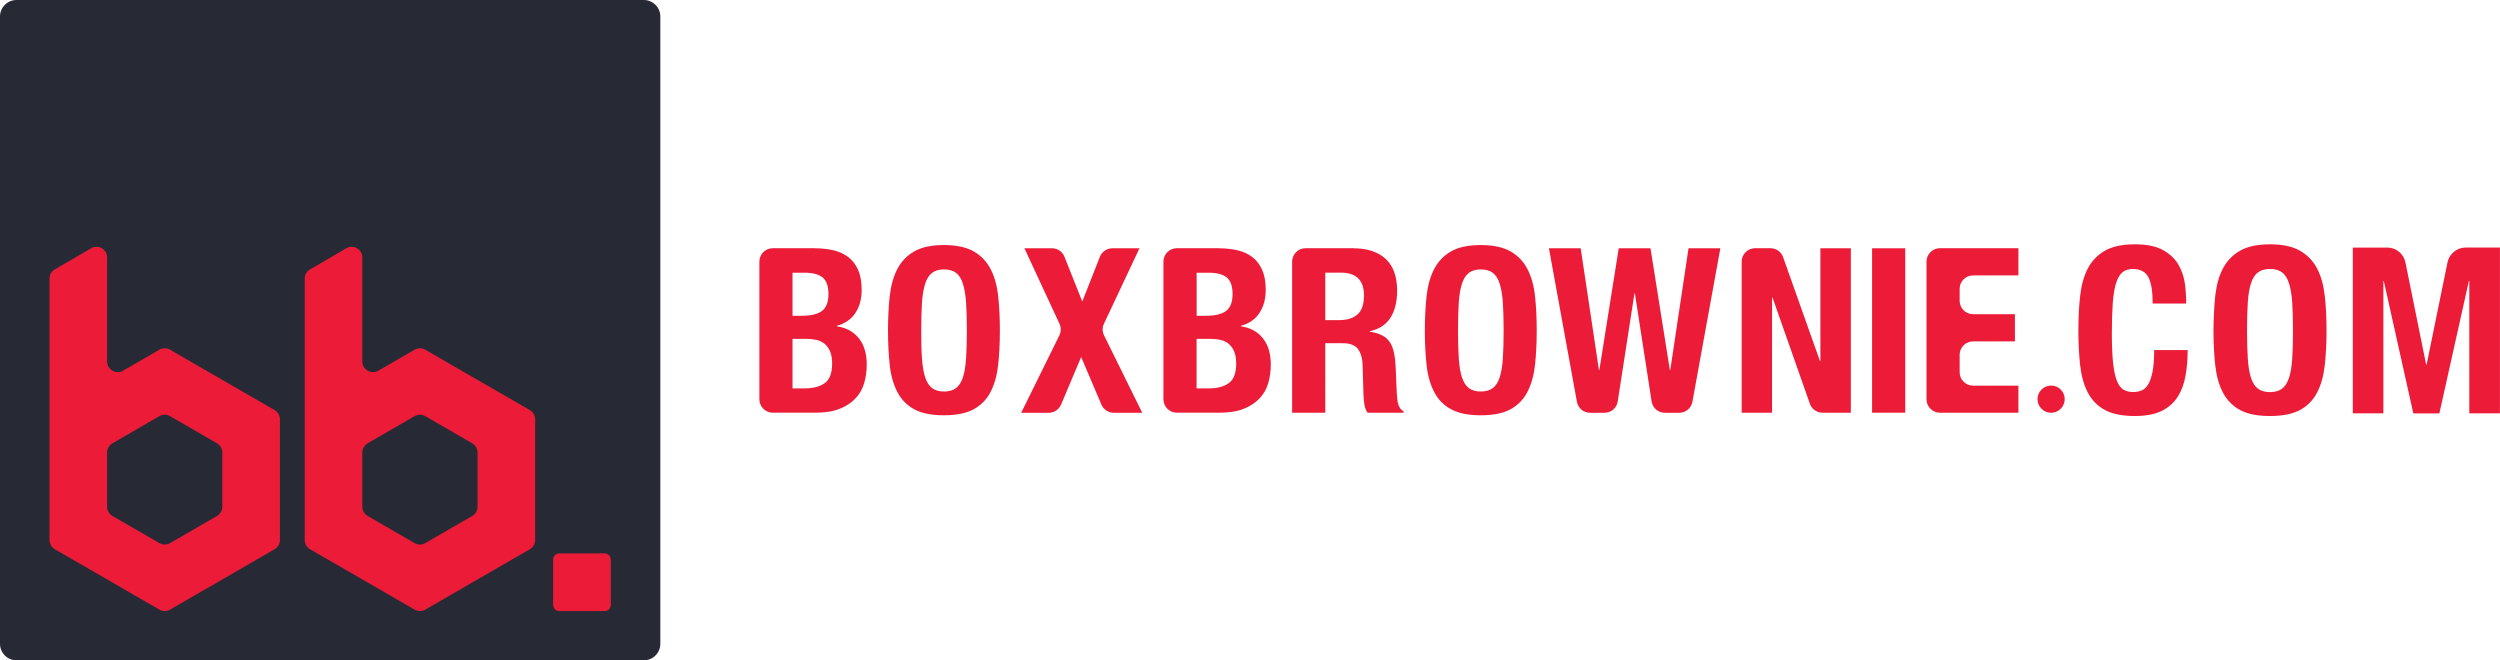
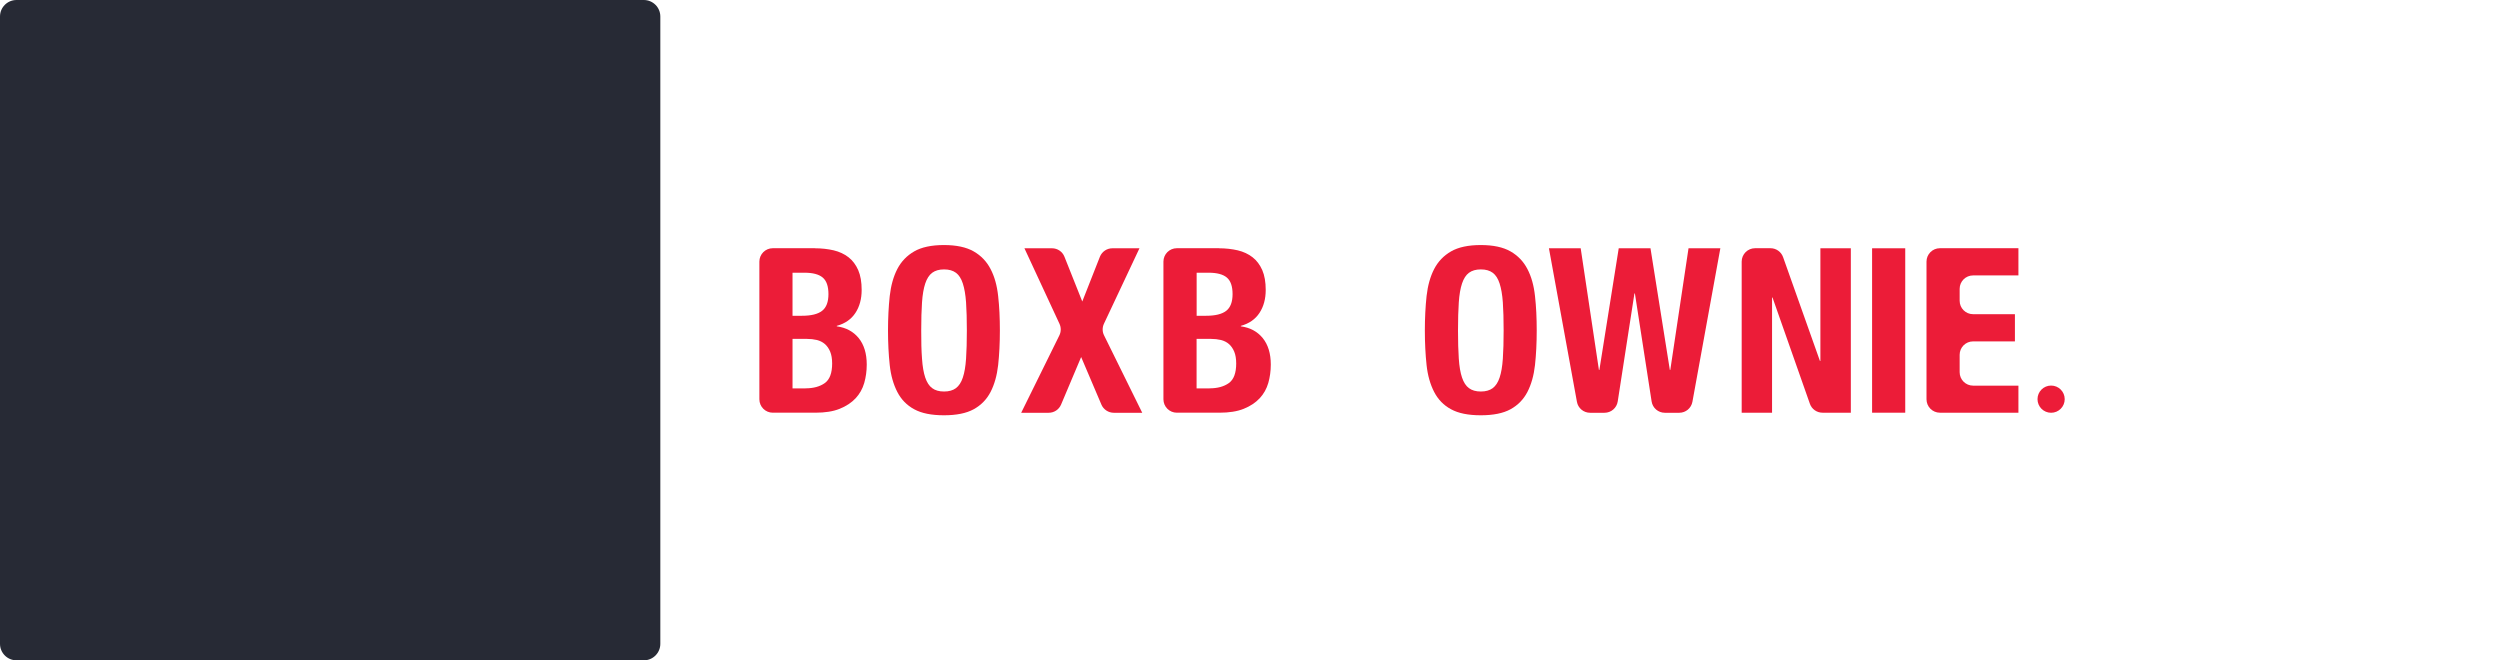
<svg xmlns="http://www.w3.org/2000/svg" version="1.1" id="Layer_1" x="0px" y="0px" viewBox="0 0 3786 1000" style="enable-background:new 0 0 3786 1000;" xml:space="preserve">
  <style type="text/css">
	.st0{fill:#272A35;}
	.st1{fill-rule:evenodd;clip-rule:evenodd;fill:#EC1C38;}
	.st2{fill:#EC1C38;}
</style>
  <path class="st0" d="M975,0H25C11.2,0,0,11.2,0,25v950c0,13.8,11.2,25,25,25h950c13.8,0,25-11.2,25-25V25C1000,11.2,988.8,0,975,0z" />
-   <path class="st1" d="M415.8,621l-158.3-91.4c-5-2.9-11.1-2.9-16.1,0l-55,31.8c-10.7,6.2-24.2-1.6-24.2-14V389.9  c0-12.4-13.5-20.2-24.2-13.9l-55,32c-5,2.9-8,8.2-8,13.9v395.9c0,5.8,3.1,11.1,8.1,14l158.3,91.4c5,2.9,11.1,2.9,16.1,0l158.3-91.4  c5-2.9,8.1-8.2,8.1-14V635C423.9,629.2,420.8,623.9,415.8,621z M336.7,767.4c0,5.8-3.1,11.1-8.1,14l-71.1,41.1  c-5,2.9-11.1,2.9-16.1,0l-71.1-41.1c-5-2.9-8.1-8.2-8.1-14v-82.1c0-5.8,3.1-11.1,8.1-14l71.1-41.1c5-2.9,11.1-2.9,16.1,0l71.1,41.1  c5,2.9,8.1,8.2,8.1,14L336.7,767.4z M802.3,621L644,529.6c-5-2.9-11.1-2.9-16.1,0l-55,31.8c-10.7,6.2-24.2-1.6-24.2-14V389.9  c0-12.4-13.5-20.2-24.2-13.9l-55,32c-5,2.9-8,8.2-8,13.9v395.9c0,5.8,3.1,11.1,8.1,14l158.3,91.4c5,2.9,11.1,2.9,16.1,0l158.3-91.4  c5-2.9,8.1-8.2,8.1-14V635C810.4,629.2,807.3,623.9,802.3,621z M723.2,767.4c0,5.8-3.1,11.1-8.1,14L644,822.5  c-5,2.9-11.1,2.9-16.1,0l-71.1-41.1c-5-2.9-8.1-8.2-8.1-14v-82.1c0-5.8,3.1-11.1,8.1-14l71.1-41.1c5-2.9,11.1-2.9,16.1,0l71.1,41.1  c5,2.9,8.1,8.2,8.1,14L723.2,767.4z M915.7,838.1H847c-5.1,0-9.3,4.1-9.3,9.3v68.7c0,5.1,4.1,9.3,9.3,9.3h68.7  c5.1,0,9.3-4.1,9.3-9.3v-68.7C925,842.3,920.9,838.1,915.7,838.1z" />
  <g>
    <g>
      <path class="st2" d="M1234.1,376c10.2,0,19.7,1.1,28.4,3.1c8.7,2.1,16.2,5.6,22.5,10.5s11.1,11.4,14.7,19.5    c3.5,8.1,5.2,18.1,5.2,30c0,13.5-3.1,25.1-9.4,34.7c-6.3,9.7-15.7,16.2-28.3,19.7v0.7c14,1.9,25,7.8,33.2,17.8    c8.1,10,12.2,23.4,12.2,40.1c0,9.8-1.3,19.1-3.8,27.9c-2.6,8.9-6.9,16.6-13.1,23.2c-6.2,6.6-14.2,11.9-24.1,15.9    c-9.9,4-22.1,5.9-36.8,5.9h-64.5c-11.2,0-20.3-9.1-20.3-20.3V396.2c0-11.2,9.1-20.3,20.3-20.3H1234.1z M1214.5,478.2    c14,0,24.1-2.5,30.5-7.5c6.4-5,9.6-13.4,9.6-25.3c0-11.9-2.9-20.2-8.7-25.1c-5.8-4.9-15-7.3-27.6-7.3h-18.1v65.2H1214.5z     M1219.8,588.1c12.1,0,21.9-2.7,29.3-8c7.4-5.3,11.1-15.2,11.1-29.6c0-7.2-1-13.2-3-18c-2-4.8-4.7-8.6-8-11.5    c-3.4-2.9-7.4-4.9-12-6.1c-4.7-1.1-9.8-1.7-15.4-1.7h-21.6v75H1219.8z" />
      <path class="st2" d="M1347.4,448.4c1.8-15.9,5.6-29.6,11.5-41c5.9-11.4,14.5-20.3,25.6-26.7c11.1-6.4,26.2-9.6,45-9.6    c18.8,0,33.8,3.2,45,9.6c11.2,6.4,19.7,15.3,25.6,26.7c6,11.4,9.8,25.1,11.5,41c1.8,15.9,2.6,33.3,2.6,52.1    c0,19.1-0.9,36.5-2.6,52.3c-1.8,15.8-5.6,29.4-11.5,40.8c-5.9,11.4-14.5,20.1-25.6,26.2c-11.1,6.1-26.2,9.1-45,9.1    c-18.9,0-33.9-3-45-9.1c-11.2-6-19.7-14.8-25.6-26.2c-5.9-11.4-9.8-25-11.5-40.8c-1.7-15.8-2.6-33.3-2.6-52.3    C1344.8,481.7,1345.7,464.3,1347.4,448.4z M1396.3,543.2c0.8,11.7,2.4,21.3,4.9,28.6c2.5,7.3,5.9,12.7,10.5,16    c4.5,3.4,10.5,5.1,18,5.1c7.4,0,13.4-1.7,18-5.1c4.5-3.4,8-8.7,10.4-16c2.5-7.3,4.1-16.9,4.9-28.6c0.8-11.8,1.2-26,1.2-42.7    c0-16.7-0.4-30.9-1.2-42.6c-0.8-11.6-2.5-21.2-4.9-28.6c-2.4-7.4-5.9-12.9-10.4-16.2c-4.6-3.4-10.5-5.1-18-5.1    c-7.5,0-13.4,1.7-18,5.1c-4.6,3.4-8,8.8-10.5,16.2c-2.5,7.5-4.1,17-4.9,28.6c-0.8,11.6-1.2,25.8-1.2,42.6    C1395,517.3,1395.4,531.5,1396.3,543.2z" />
      <path class="st2" d="M1593.2,376c8.3,0,15.8,5.1,18.8,12.8l27,67.8l26.7-67.8c3.1-7.7,10.5-12.8,18.9-12.8h41l-53.8,114.3    c-2.6,5.6-2.6,12.1,0.2,17.6l57.8,117.2h-43.1c-8.1,0-15.5-4.9-18.7-12.3l-30.7-72.1l-30.4,72c-3.2,7.5-10.5,12.4-18.7,12.4h-41.7    l57.8-117.2c2.7-5.5,2.8-11.9,0.2-17.5L1551.4,376H1593.2z" />
      <path class="st2" d="M1846,376c10.2,0,19.7,1.1,28.4,3.1c8.7,2.1,16.2,5.6,22.5,10.5c6.3,4.9,11.1,11.4,14.7,19.5    c3.5,8.1,5.2,18.1,5.2,30c0,13.5-3.1,25.1-9.4,34.7c-6.3,9.7-15.7,16.2-28.3,19.7v0.7c14,1.9,25,7.8,33.2,17.8    c8.1,10,12.2,23.4,12.2,40.1c0,9.8-1.3,19.1-3.8,27.9c-2.6,8.9-6.9,16.6-13.1,23.2c-6.2,6.6-14.2,11.9-24.1,15.9    c-9.9,4-22.1,5.9-36.8,5.9h-64.5c-11.2,0-20.3-9.1-20.3-20.3V396.2c0-11.2,9.1-20.3,20.3-20.3H1846z M1826.5,478.2    c14,0,24.1-2.5,30.5-7.5c6.4-5,9.6-13.4,9.6-25.3c0-11.9-2.9-20.2-8.7-25.1c-5.8-4.9-15-7.3-27.6-7.3h-18.1v65.2H1826.5z     M1831.7,588.1c12.1,0,21.9-2.7,29.3-8c7.4-5.3,11.1-15.2,11.1-29.6c0-7.2-1-13.2-3-18c-2-4.8-4.7-8.6-8-11.5s-7.4-4.9-12-6.1    c-4.7-1.1-9.8-1.7-15.4-1.7h-21.6v75H1831.7z" />
-       <path class="st2" d="M2049.5,376c20.9,0,37.2,5.3,48.8,15.9c11.6,10.6,17.5,26.7,17.5,48.3c0,16.7-3.4,30.4-10.1,41    c-6.8,10.6-17.2,17.4-31.4,20.4v0.7c12.6,1.9,21.8,5.9,27.6,12.2c5.8,6.3,9.4,16.4,10.8,30.3c0.5,4.7,0.8,9.7,1.1,15.2    c0.2,5.5,0.4,11.6,0.7,18.3c0.4,13.3,1.1,23.4,2.1,30.4c1.4,7,4.4,11.7,9,14.3v2.1h-54.4c-2.6-3.5-4.2-7.5-4.9-12    c-0.7-4.5-1.1-9.2-1.4-14.1l-1.4-47.8c-0.5-9.8-2.9-17.4-7.3-23c-4.4-5.6-11.9-8.4-22.3-8.4h-26.9V625h-50.2V396.2    c0-11.2,9.1-20.3,20.3-20.3H2049.5z M2027.9,484.8c12.1,0,21.4-2.9,27.9-8.6c6.5-5.7,9.8-15.3,9.8-28.8c0-23-11.7-34.5-34.9-34.5    h-23.7v71.9H2027.9z" />
      <path class="st2" d="M2160.4,448.4c1.8-15.9,5.6-29.6,11.5-41c5.9-11.4,14.5-20.3,25.6-26.7c11.1-6.4,26.2-9.6,45-9.6    c18.8,0,33.8,3.2,45,9.6c11.2,6.4,19.7,15.3,25.6,26.7c6,11.4,9.8,25.1,11.5,41c1.8,15.9,2.6,33.3,2.6,52.1    c0,19.1-0.9,36.5-2.6,52.3c-1.8,15.8-5.6,29.4-11.5,40.8c-5.9,11.4-14.5,20.1-25.6,26.2c-11.1,6.1-26.2,9.1-45,9.1    c-18.9,0-33.9-3-45-9.1c-11.2-6-19.7-14.8-25.6-26.2c-5.9-11.4-9.8-25-11.5-40.8c-1.7-15.8-2.6-33.3-2.6-52.3    C2157.8,481.7,2158.7,464.3,2160.4,448.4z M2209.2,543.2c0.8,11.7,2.4,21.3,4.9,28.6c2.5,7.3,5.9,12.7,10.5,16    c4.5,3.4,10.5,5.1,18,5.1c7.4,0,13.4-1.7,18-5.1c4.5-3.4,8-8.7,10.4-16c2.5-7.3,4.1-16.9,4.9-28.6c0.8-11.8,1.2-26,1.2-42.7    c0-16.7-0.4-30.9-1.2-42.6c-0.8-11.6-2.5-21.2-4.9-28.6c-2.4-7.4-5.9-12.9-10.4-16.2c-4.6-3.4-10.5-5.1-18-5.1    c-7.5,0-13.4,1.7-18,5.1c-4.6,3.4-8,8.8-10.5,16.2c-2.5,7.5-4.1,17-4.9,28.6c-0.8,11.6-1.2,25.8-1.2,42.6    C2208,517.3,2208.4,531.5,2209.2,543.2z" />
      <path class="st2" d="M2393.8,376l27.6,184.2h0.7l29.3-184.2h48.1l29.3,184.2h0.7l27.6-184.2h48.2l-42.3,232.5    c-1.8,9.6-10.1,16.6-19.9,16.6h-21.9c-10,0-18.5-7.3-20-17.2l-25.3-163.5h-0.7l-25.3,163.5c-1.5,9.9-10,17.2-20,17.2h-21.9    c-9.8,0-18.2-7-19.9-16.6L2345.7,376H2393.8z" />
      <path class="st2" d="M2756.1,546.6h0.7V376h46.1V625H2760c-8.6,0-16.3-5.4-19.1-13.5l-56.6-160.9h-0.7V625h-46V396.2    c0-11.2,9.1-20.3,20.3-20.3h23.3c8.6,0,16.2,5.4,19.1,13.5L2756.1,546.6z" />
      <path class="st2" d="M2835.1,376h50.2V625h-50.2V376z" />
      <path class="st2" d="M3056.7,417.1H2988c-11.2,0-20.3,9.1-20.3,20.3v18.1c0,11.2,9.1,20.3,20.3,20.3h63.4v41.2H2988    c-11.2,0-20.3,9.1-20.3,20.3v26.4c0,11.2,9.1,20.3,20.3,20.3h68.7V625h-118.9c-11.2,0-20.3-9.1-20.3-20.3V396.2    c0-11.2,9.1-20.3,20.3-20.3h118.9V417.1z" />
      <circle class="st2" cx="3106.2" cy="604.5" r="20.6" />
    </g>
-     <path class="st2" d="M3253.5,419.8c-4.3-8.3-12.3-12.5-23.7-12.5c-6.3,0-11.5,1.7-15.6,5.1s-7.3,8.9-9.7,16.5   c-2.3,7.6-4,17.6-4.9,29.9s-1.4,27.4-1.4,45.2c0,19,0.6,34.4,1.9,46.1c1.3,11.7,3.3,20.8,6,27.3c2.7,6.5,6.1,10.8,10.2,13   c4.1,2.2,8.9,3.3,14.3,3.3c4.5,0,8.6-0.8,12.5-2.3c3.9-1.5,7.2-4.6,10-9.1c2.8-4.6,5-11,6.7-19.3c1.6-8.3,2.5-19.3,2.5-32.9h50.7   c0,13.6-1,26.5-3.2,38.7c-2.1,12.2-6,22.9-11.8,32c-5.8,9.1-13.8,16.3-24.3,21.5c-10.4,5.1-24,7.7-40.6,7.7c-19,0-34.1-3-45.4-9.1   c-11.2-6.1-19.9-14.9-25.9-26.4c-6-11.5-9.8-25.2-11.6-41.2c-1.8-16-2.7-33.5-2.7-52.8c0-19,0.9-36.5,2.7-52.6   c1.8-16.1,5.6-29.8,11.6-41.3c6-11.5,14.6-20.5,25.9-26.9c11.3-6.5,26.4-9.7,45.4-9.7c18.1,0,32.3,2.9,42.7,8.8   c10.5,5.9,18.2,13.3,23.4,22.3c5.1,9,8.4,18.8,9.7,29.2c1.3,10.4,1.9,20.2,1.9,29.4H3260C3260,441.4,3257.9,428.1,3253.5,419.8z" />
-     <path class="st2" d="M3354.8,447.9c1.8-16.1,5.6-29.8,11.6-41.3c6-11.5,14.6-20.5,25.9-26.9c11.3-6.5,26.4-9.7,45.4-9.7   s34.1,3.2,45.4,9.7c11.2,6.5,19.9,15.4,25.9,26.9c6,11.5,9.8,25.3,11.6,41.3c1.8,16.1,2.7,33.6,2.7,52.6c0,19.2-0.9,36.8-2.7,52.8   c-1.8,16-5.6,29.7-11.6,41.2c-6,11.5-14.6,20.3-25.9,26.4c-11.3,6.1-26.4,9.1-45.4,9.1s-34.1-3-45.4-9.1   c-11.2-6.1-19.9-14.9-25.9-26.4c-6-11.5-9.8-25.2-11.6-41.2c-1.8-16-2.7-33.5-2.7-52.8C3352.2,481.5,3353.1,464,3354.8,447.9z    M3404.1,543.6c0.8,11.8,2.5,21.5,4.9,28.9c2.5,7.4,6,12.8,10.6,16.2c4.6,3.4,10.6,5.1,18.1,5.1s13.5-1.7,18.1-5.1   c4.6-3.4,8.1-8.8,10.6-16.2c2.5-7.4,4.1-17,4.9-28.9c0.8-11.8,1.2-26.2,1.2-43.1s-0.4-31.2-1.2-42.9c-0.8-11.7-2.5-21.3-4.9-28.8   c-2.5-7.5-6-13-10.6-16.4s-10.6-5.1-18.1-5.1s-13.5,1.7-18.1,5.1c-4.6,3.4-8.1,8.8-10.6,16.4c-2.5,7.5-4.1,17.1-4.9,28.8   c-0.8,11.7-1.2,26-1.2,42.9S3403.3,531.8,3404.1,543.6z" />
    <g>
-       <path class="st2" d="M3615.3,374.9c13.3,0,24.8,9.4,27.5,22.5l31.3,154.6c0,0.1,0.2,0.2,0.3,0.2h0.2c0.1,0,0.3-0.1,0.3-0.2    l31.6-154.7c2.7-13,14.1-22.4,27.4-22.4h51.8c0.1,0,0.2,0.1,0.2,0.2v250.7c0,0.1-0.1,0.2-0.2,0.2h-46c-0.1,0-0.2-0.1-0.2-0.2v-200    c0-0.1-0.1-0.2-0.2-0.2h-0.2c-0.1,0-0.3,0.1-0.3,0.2l-44.6,200.1c0,0.1-0.2,0.2-0.3,0.2H3655c-0.1,0-0.3-0.1-0.3-0.2l-44.6-200.1    c0-0.1-0.2-0.2-0.3-0.2h-0.2c-0.1,0-0.2,0.1-0.2,0.2v200c0,0.1-0.1,0.2-0.2,0.2h-45.9c-0.1,0-0.2-0.1-0.2-0.2V375.2    c0-0.1,0.1-0.2,0.2-0.2H3615.3z" />
-     </g>
+       </g>
  </g>
</svg>